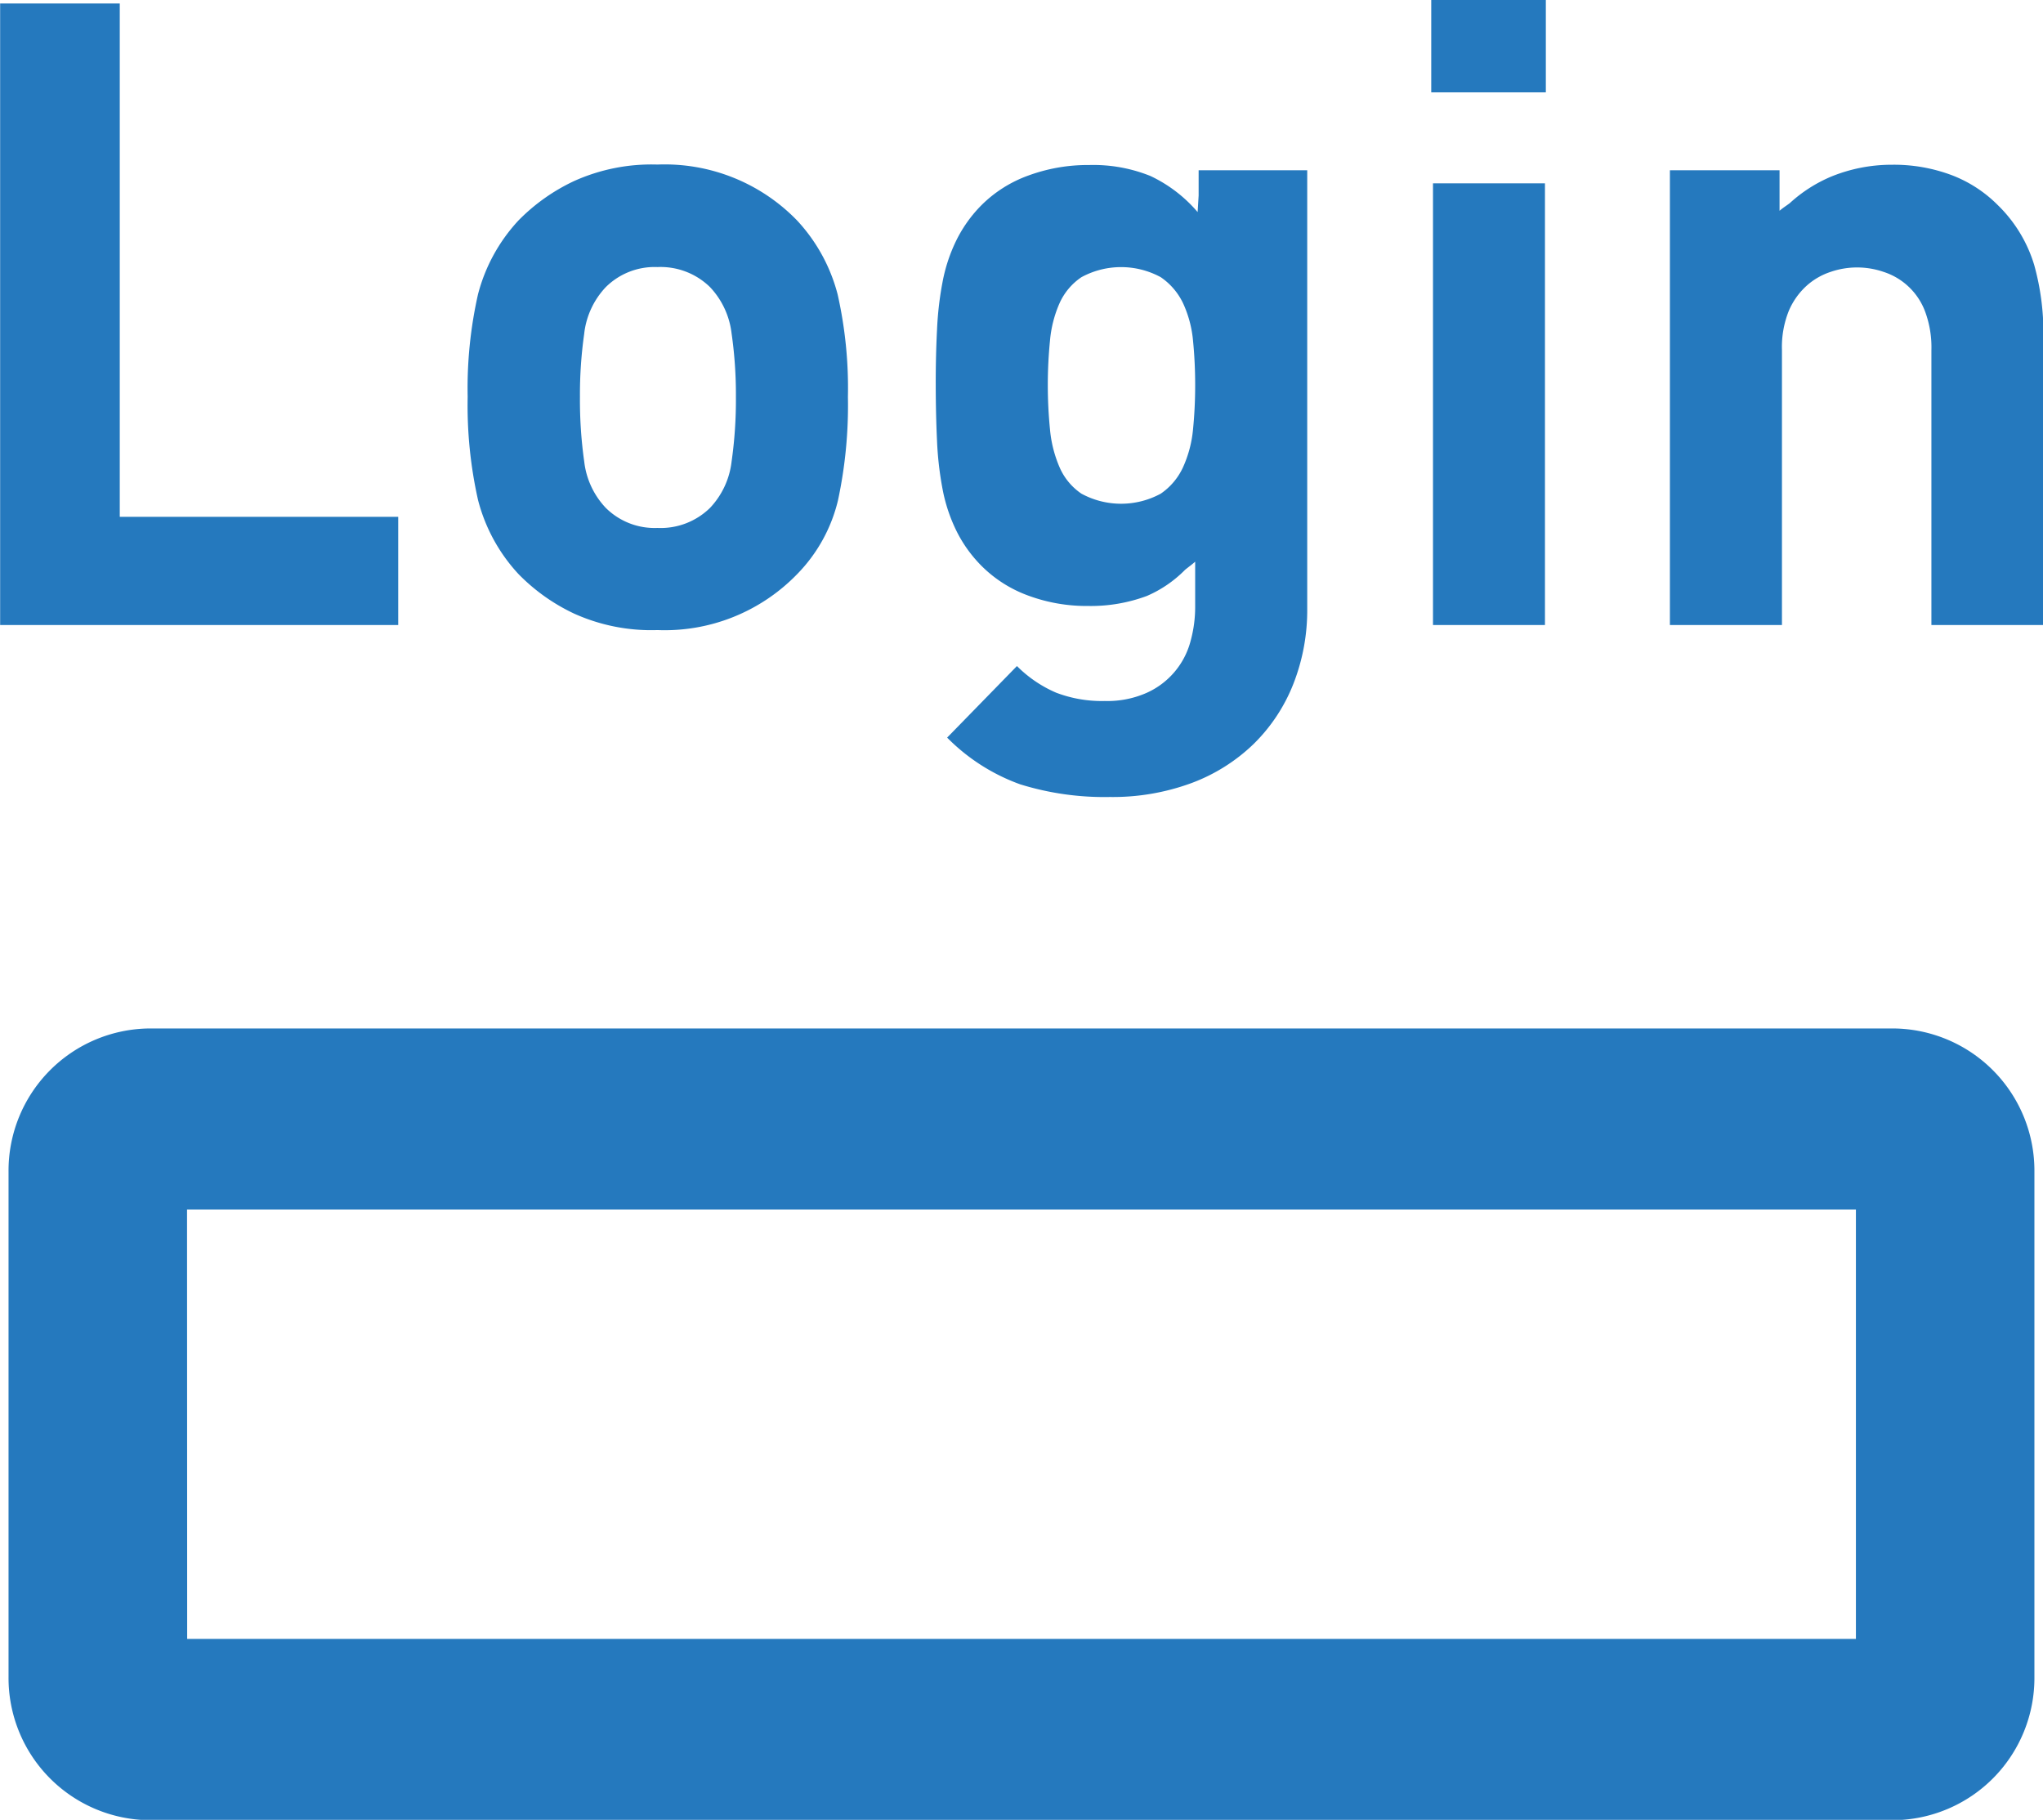
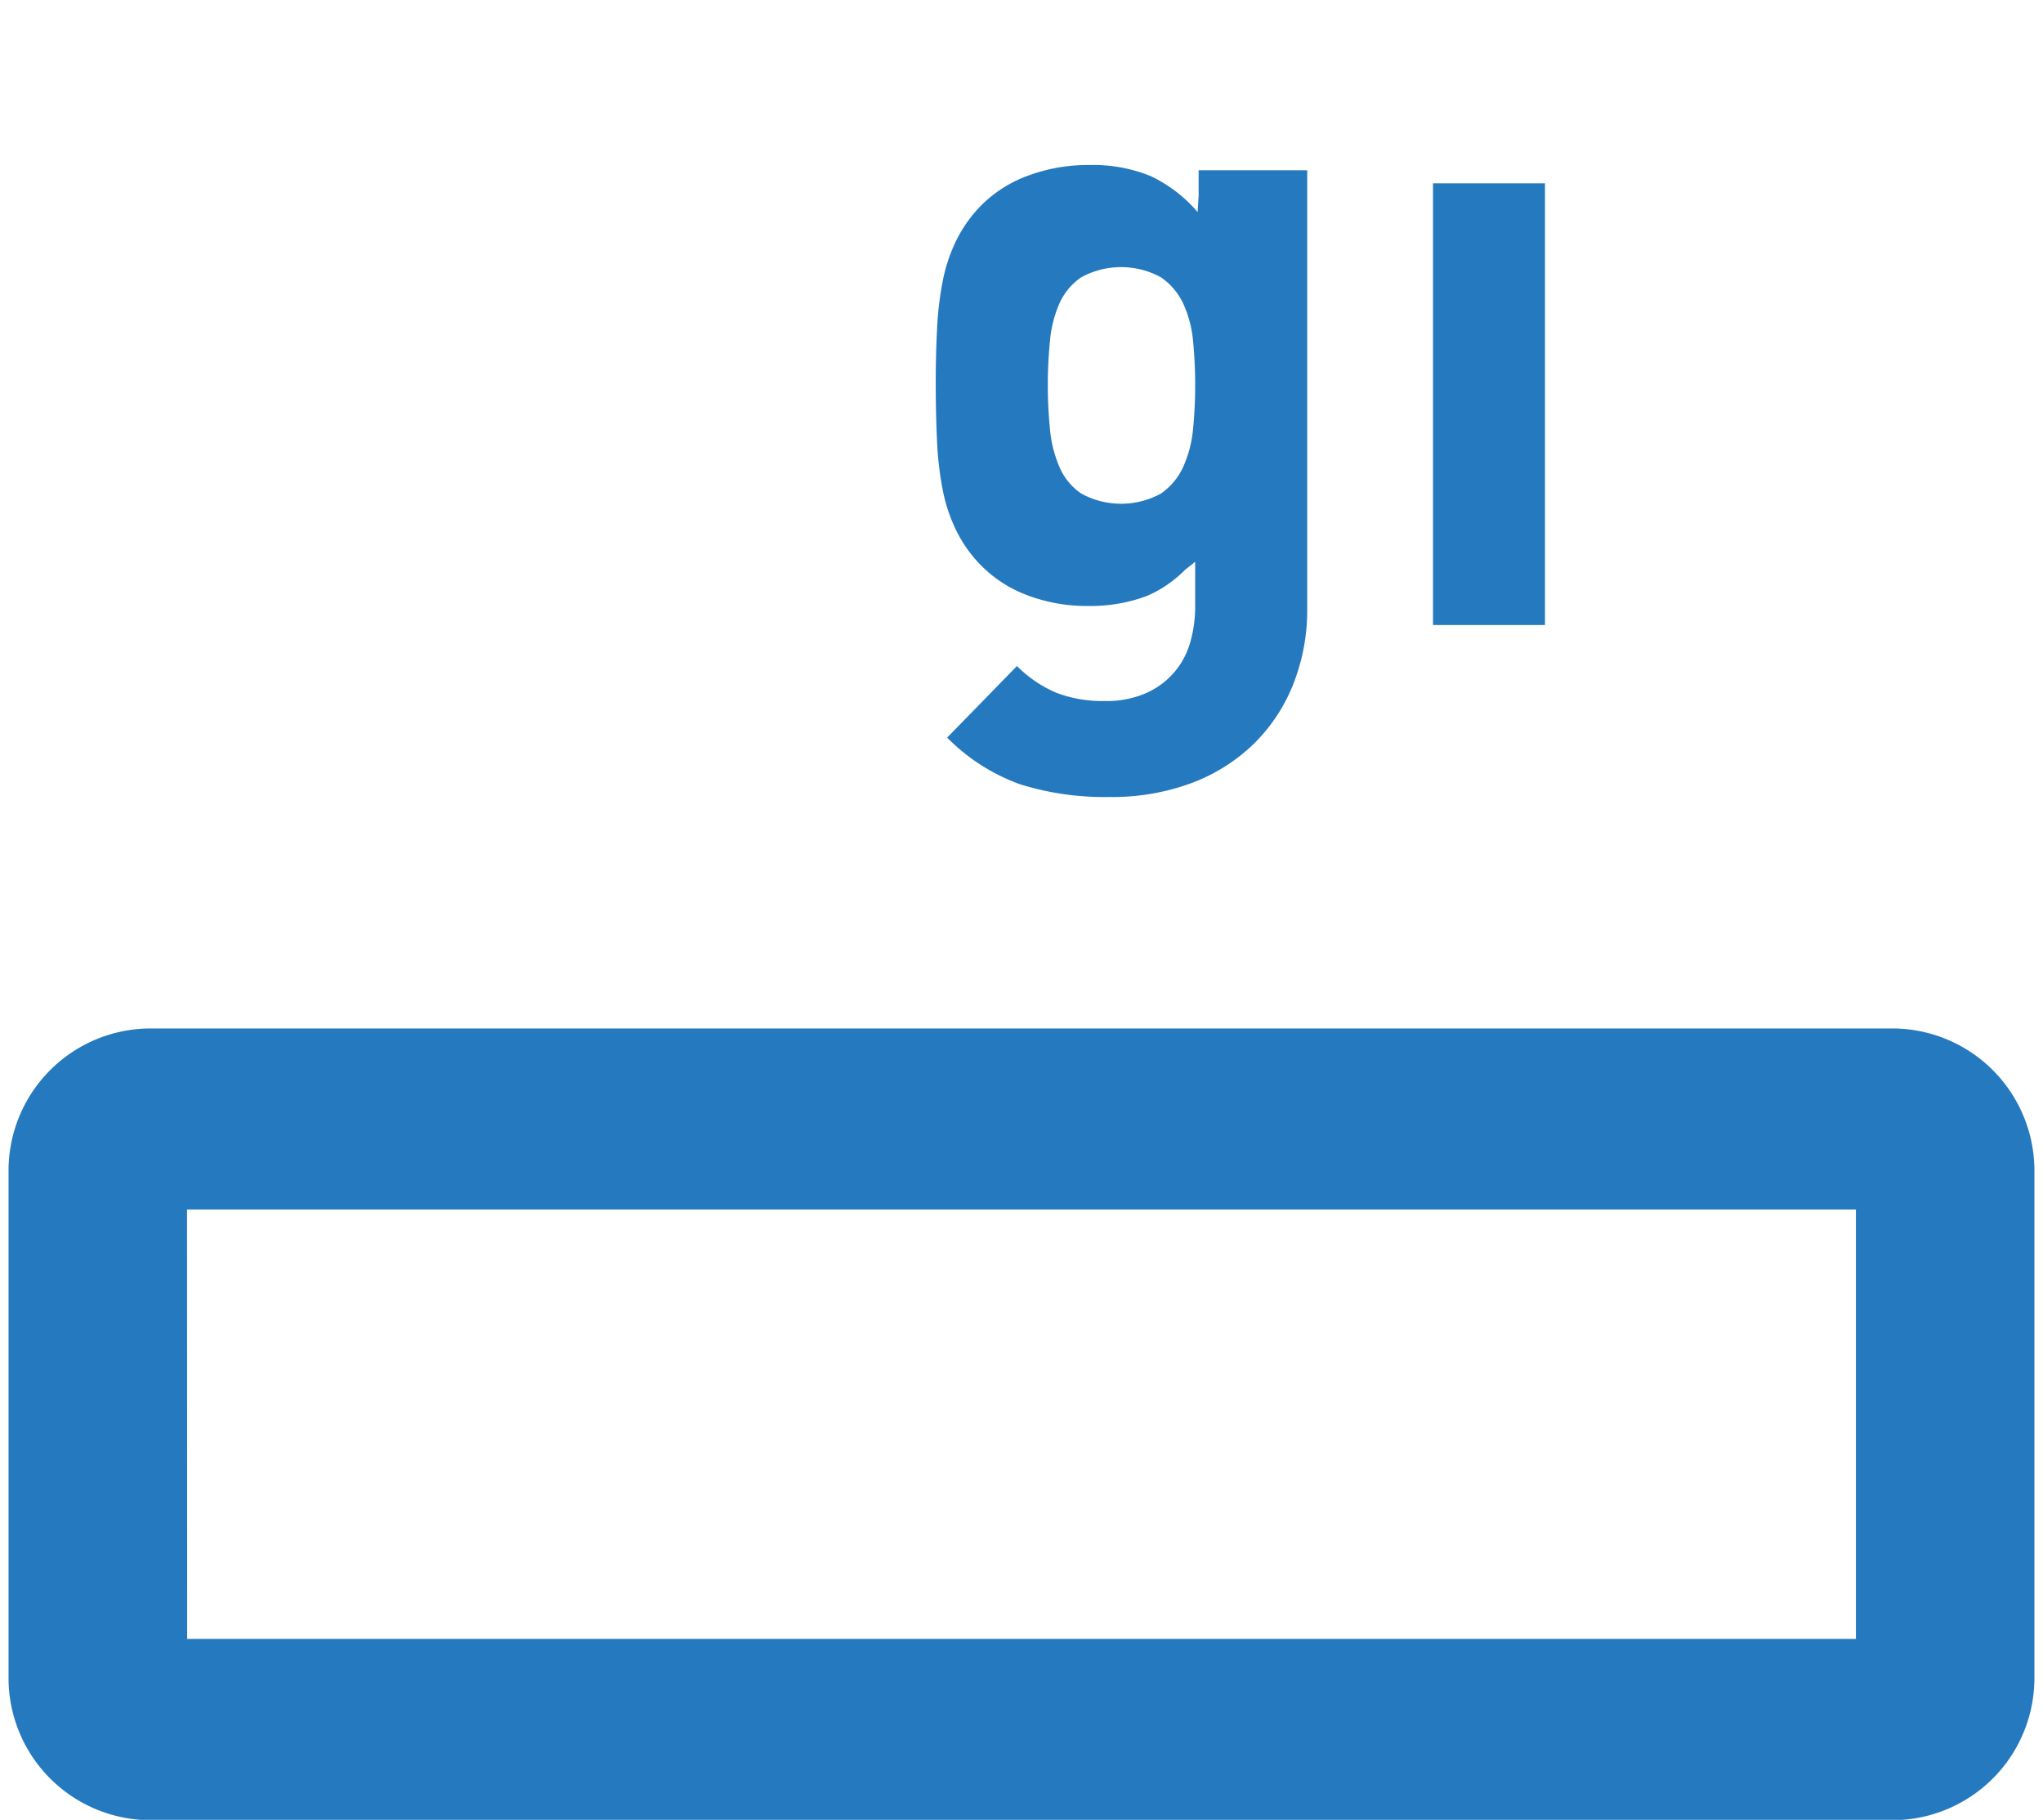
<svg xmlns="http://www.w3.org/2000/svg" width="44.249" height="39.414" viewBox="0 0 44.249 39.414">
  <g id="画像3" transform="translate(0)">
    <path id="Path_8" data-name="Path 8" d="M45.031,45.953V56.9a3.08,3.08,0,0,0,3.056,3.1H85.853a3.079,3.079,0,0,0,3.056-3.1V45.953a3.08,3.08,0,0,0-3.056-3.1H48.087A3.08,3.08,0,0,0,45.031,45.953Zm3.866.821H85.043v9.3H48.9Z" transform="translate(-44.846 -20.579)" fill="#2579be" />
-     <path id="Path_9" data-name="Path 9" d="M44.9,26.749V40.21h8.622V37.9h0v-.034H47.491V26.749Z" transform="translate(-44.897 -26.673)" fill="#2579be" />
-     <path id="Path_10" data-name="Path 10" d="M54.545,39a4.056,4.056,0,0,0,1.81.359,3.993,3.993,0,0,0,3.024-1.21,3.42,3.42,0,0,0,.886-1.6,9.823,9.823,0,0,0,.215-2.24,9.229,9.229,0,0,0-.223-2.221,3.723,3.723,0,0,0-.878-1.6,3.989,3.989,0,0,0-3.024-1.211,4.08,4.08,0,0,0-1.81.359,4.159,4.159,0,0,0-1.2.851,3.719,3.719,0,0,0-.877,1.6,9.23,9.23,0,0,0-.224,2.221,9.349,9.349,0,0,0,.224,2.231,3.717,3.717,0,0,0,.877,1.607A4.153,4.153,0,0,0,54.545,39Zm.224-6.068a1.75,1.75,0,0,1,.466-1,1.5,1.5,0,0,1,1.12-.435,1.53,1.53,0,0,1,1.139.435,1.755,1.755,0,0,1,.466,1,9.336,9.336,0,0,1,.094,1.38,9.474,9.474,0,0,1-.094,1.4,1.749,1.749,0,0,1-.466,1,1.526,1.526,0,0,1-1.139.435,1.5,1.5,0,0,1-1.12-.435,1.745,1.745,0,0,1-.466-1,9.476,9.476,0,0,1-.093-1.4A9.338,9.338,0,0,1,54.769,32.936Z" transform="translate(-42.115 -25.713)" fill="#2579be" />
    <path id="Path_11" data-name="Path 11" d="M61.43,42.7a6.149,6.149,0,0,0,1.941.274,4.931,4.931,0,0,0,1.764-.3,3.882,3.882,0,0,0,1.352-.85,3.734,3.734,0,0,0,.859-1.3,4.369,4.369,0,0,0,.3-1.635V29.4H65.294v.546l-.022.36a3.055,3.055,0,0,0-1.023-.782,3.309,3.309,0,0,0-1.325-.237,3.731,3.731,0,0,0-1.316.227,2.765,2.765,0,0,0-1.017.642,2.9,2.9,0,0,0-.542.757,3.518,3.518,0,0,0-.3.9,7.165,7.165,0,0,0-.121,1.04q-.029.558-.028,1.2t.028,1.21a7.2,7.2,0,0,0,.121,1.049,3.512,3.512,0,0,0,.3.9,2.892,2.892,0,0,0,.542.756,2.768,2.768,0,0,0,1.007.642,3.64,3.64,0,0,0,1.306.227,3.477,3.477,0,0,0,1.269-.217A2.615,2.615,0,0,0,65,38.054c.073-.06.145-.11.219-.176v.975a2.786,2.786,0,0,1-.1.746,1.7,1.7,0,0,1-.943,1.116,2.1,2.1,0,0,1-.914.18,2.779,2.779,0,0,1-1.054-.18,2.7,2.7,0,0,1-.849-.577l-1.469,1.506-.02.02h0l-.023.024A4.24,4.24,0,0,0,61.43,42.7Zm3.743-7.694a2.551,2.551,0,0,1-.215.822,1.4,1.4,0,0,1-.485.577,1.8,1.8,0,0,1-1.717,0,1.324,1.324,0,0,1-.476-.577,2.665,2.665,0,0,1-.206-.822,9.748,9.748,0,0,1,0-1.909,2.562,2.562,0,0,1,.206-.814,1.339,1.339,0,0,1,.476-.567,1.8,1.8,0,0,1,1.717,0,1.422,1.422,0,0,1,.485.567,2.457,2.457,0,0,1,.215.814q.046.463.046.955T65.173,35.006Z" transform="translate(-39.333 -25.713)" fill="#2579be" />
-     <path id="Path_12" data-name="Path 12" d="M67.387,26.694v2h2.482V26.728h0v-.034Z" transform="translate(-36.388 -26.694)" fill="#2579be" />
    <path id="Path_13" data-name="Path 13" d="M69.84,39.141V29.574H67.415v9.533h0v.034Z" transform="translate(-36.378 -25.604)" fill="#2579be" />
-     <path id="Path_14" data-name="Path 14" d="M71.137,29.4v9.85h2.427V33.294a2.1,2.1,0,0,1,.149-.85A1.553,1.553,0,0,1,74.1,31.9a1.459,1.459,0,0,1,.522-.3,1.761,1.761,0,0,1,1.139,0,1.427,1.427,0,0,1,.9.851,2.23,2.23,0,0,1,.14.85V39.25h2.426v-6.3a5.471,5.471,0,0,0-.2-1.5,3.032,3.032,0,0,0-.793-1.3,2.824,2.824,0,0,0-.989-.642,3.565,3.565,0,0,0-1.306-.227,3.466,3.466,0,0,0-1.307.256,3.121,3.121,0,0,0-.9.577c-.073.055-.147.1-.22.164V29.4H71.137Z" transform="translate(-34.969 -25.713)" fill="#2579be" />
  </g>
</svg>